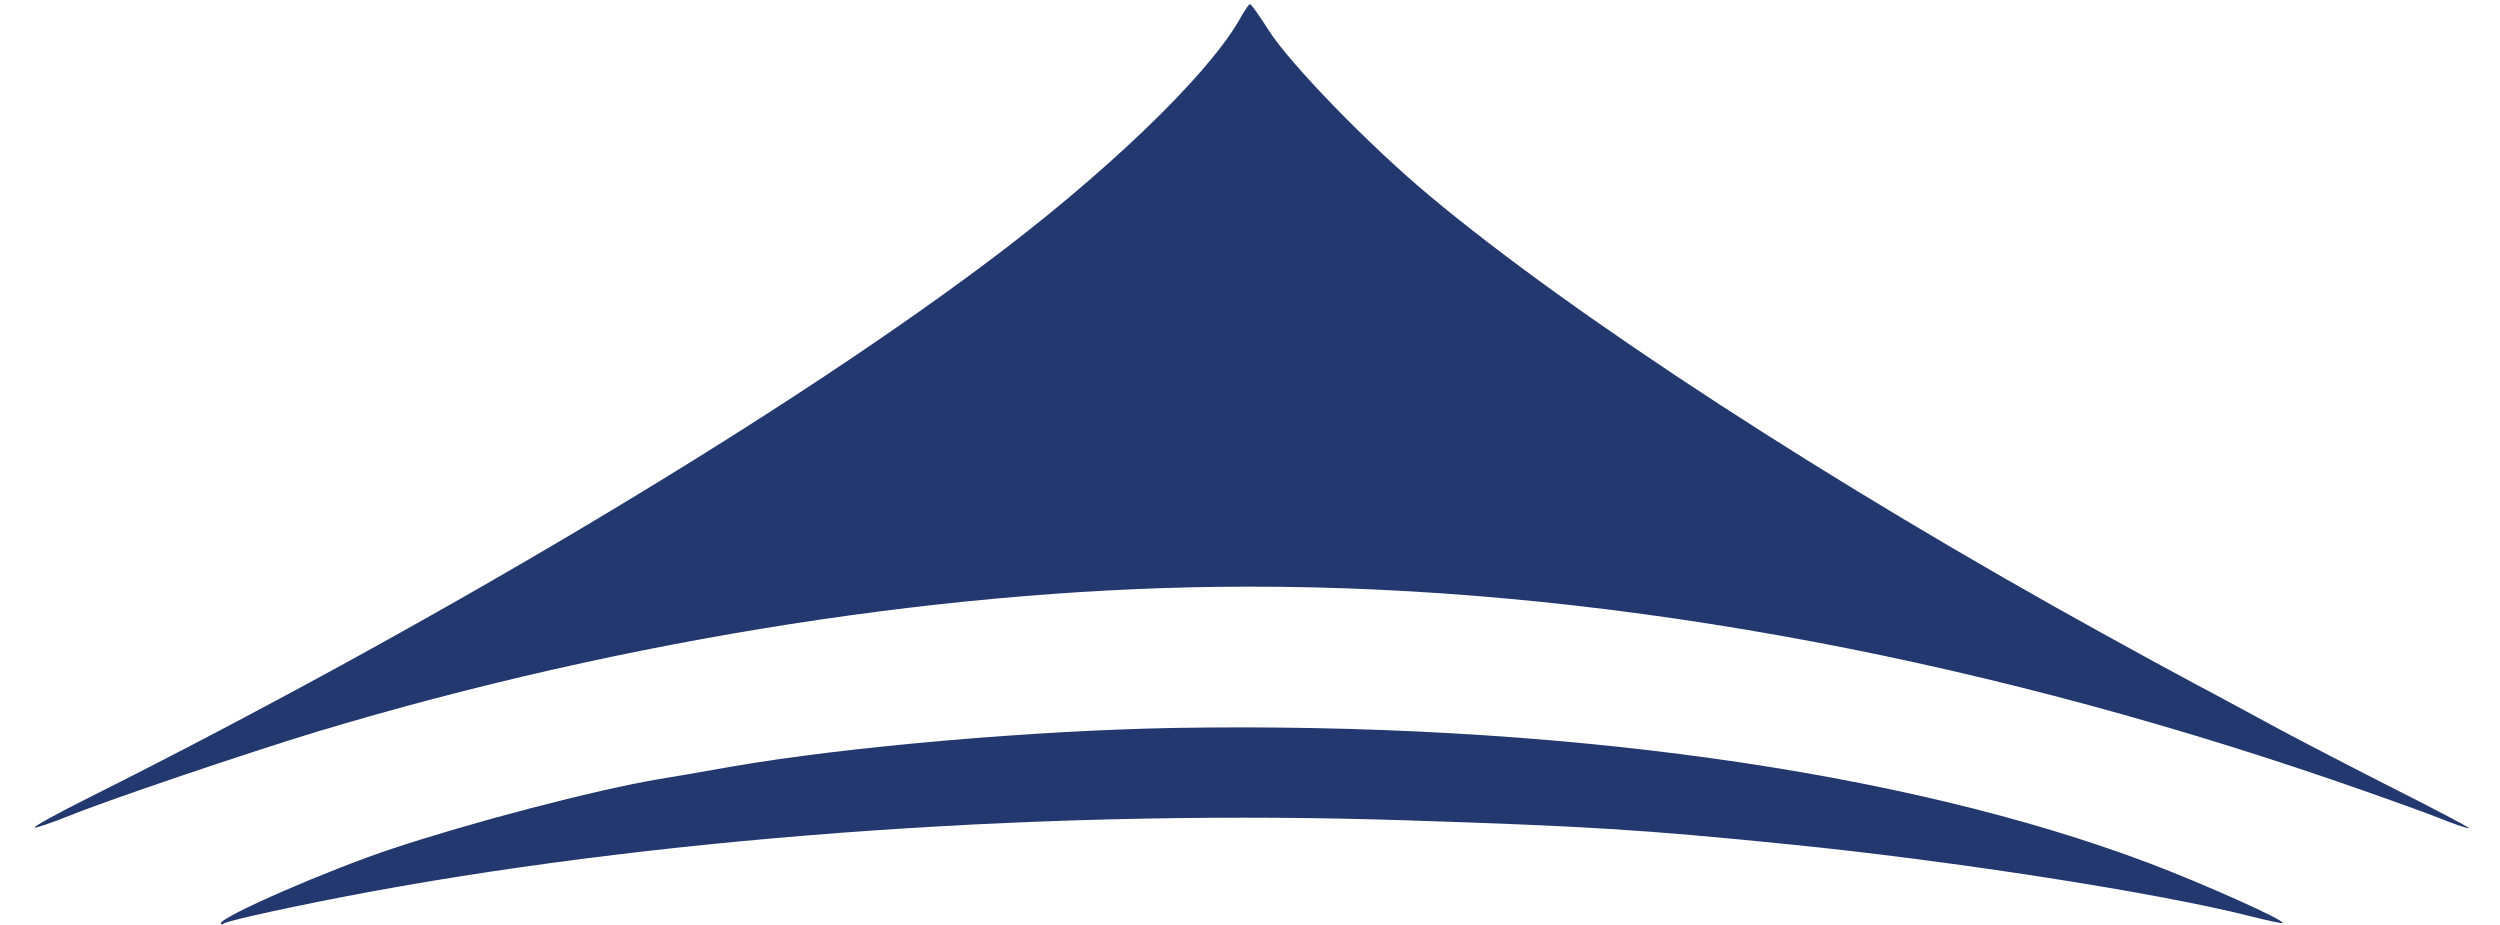
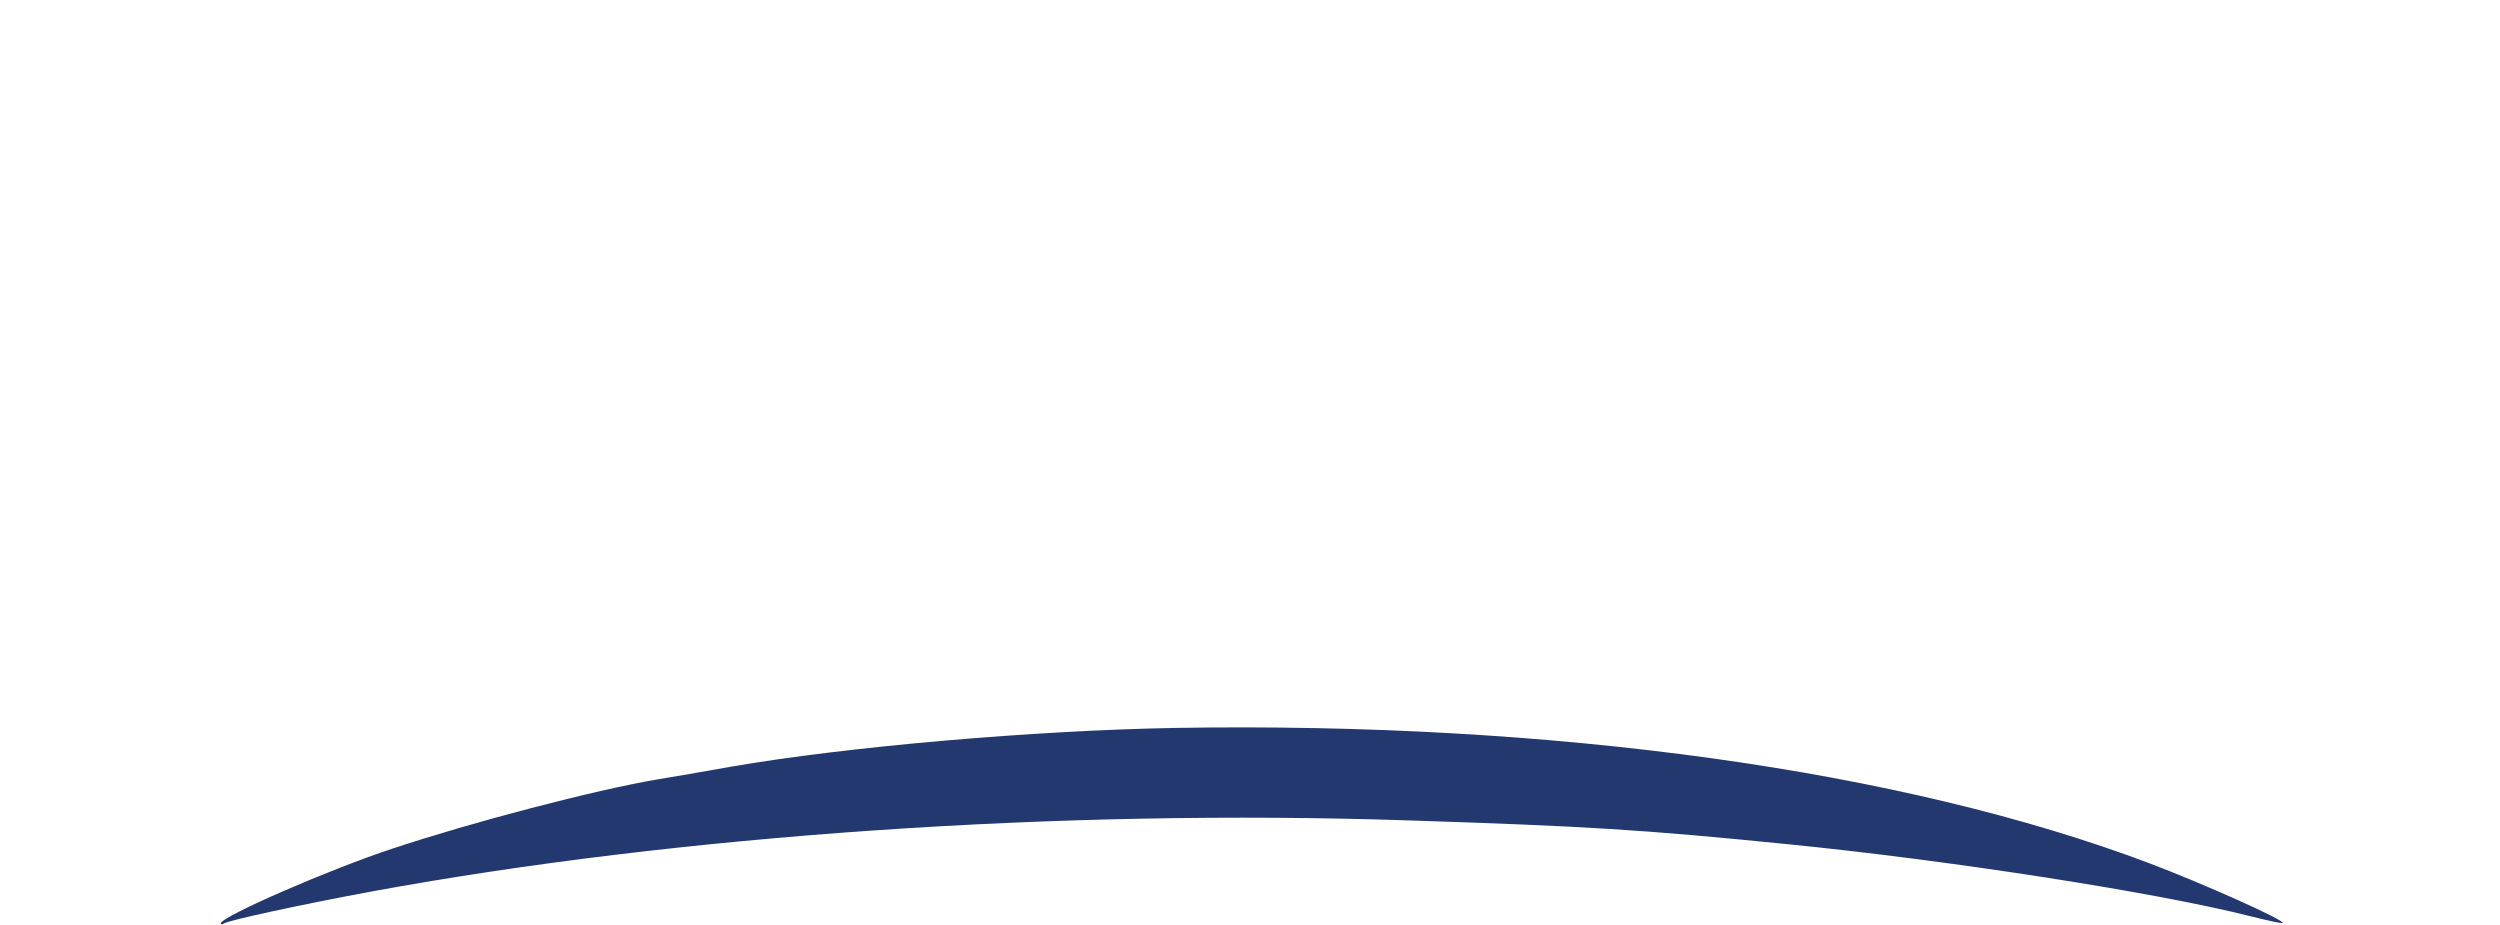
<svg xmlns="http://www.w3.org/2000/svg" width="600pt" height="222pt" viewBox="0 0 600 222" preserveAspectRatio="xMidYMid meet">
  <g transform="translate(0,222) scale(0.1,-0.1)" fill="#243870" stroke="none">
-     <path d="M2973 2170 c-79 -136 -327 -374 -618 -590 -507 -378 -1333 -869 -2143 -1275 -74 -37 -132 -69 -129 -71 2 -2 37 10 78 26 86 36 432 153 600 204 745 224 1537 348 2234 348 818 1 1711 -158 2604 -464 96 -33 208 -73 249 -89 41 -17 76 -28 78 -27 1 2 -77 43 -174 92 -97 49 -224 115 -282 146 -58 31 -145 79 -195 105 -85 46 -110 59 -222 121 -657 362 -1275 764 -1623 1055 -145 121 -333 315 -385 396 -22 35 -42 63 -45 63 -3 0 -15 -18 -27 -40z" />
    <path d="M2820 473 c-338 -6 -789 -45 -1065 -93 -66 -12 -144 -25 -174 -30 -154 -26 -451 -104 -640 -167 -149 -49 -411 -163 -411 -179 0 -3 4 -3 8 0 14 8 184 45 357 77 736 135 1648 198 2486 170 429 -14 559 -22 909 -57 391 -39 887 -116 1111 -173 41 -10 75 -18 77 -16 7 6 -192 95 -319 143 -593 224 -1429 340 -2339 325z" />
  </g>
</svg>